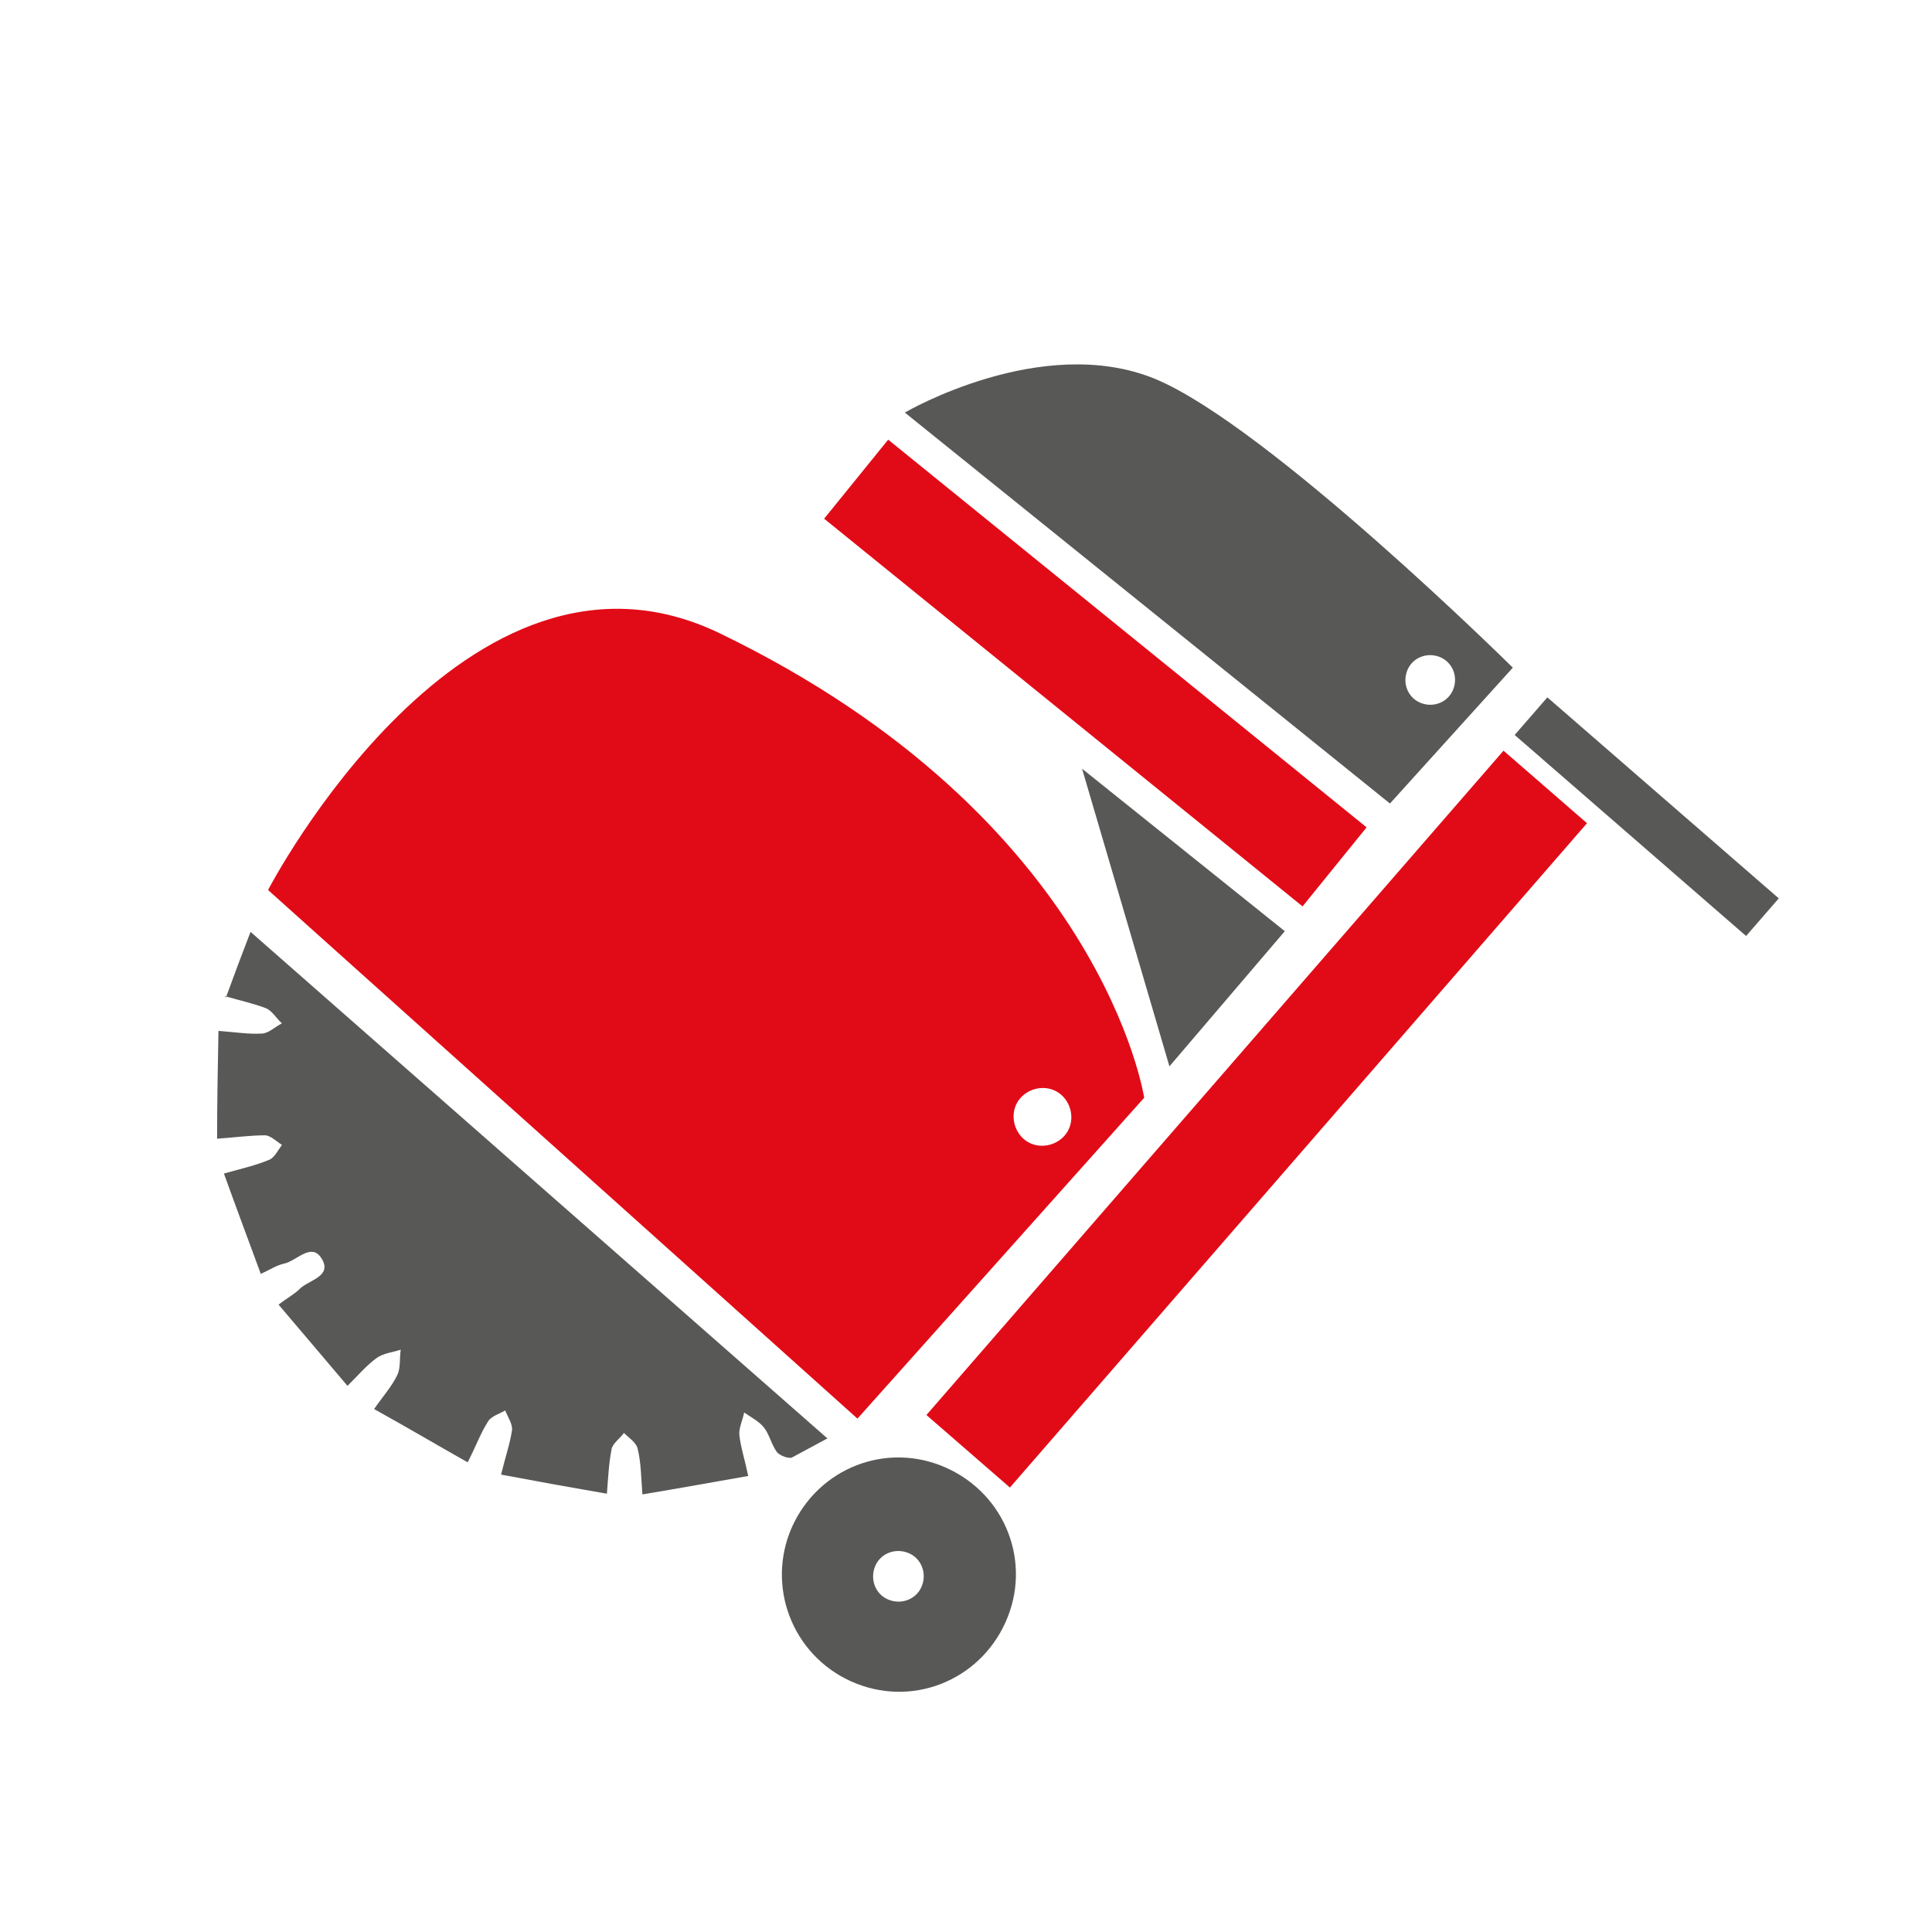
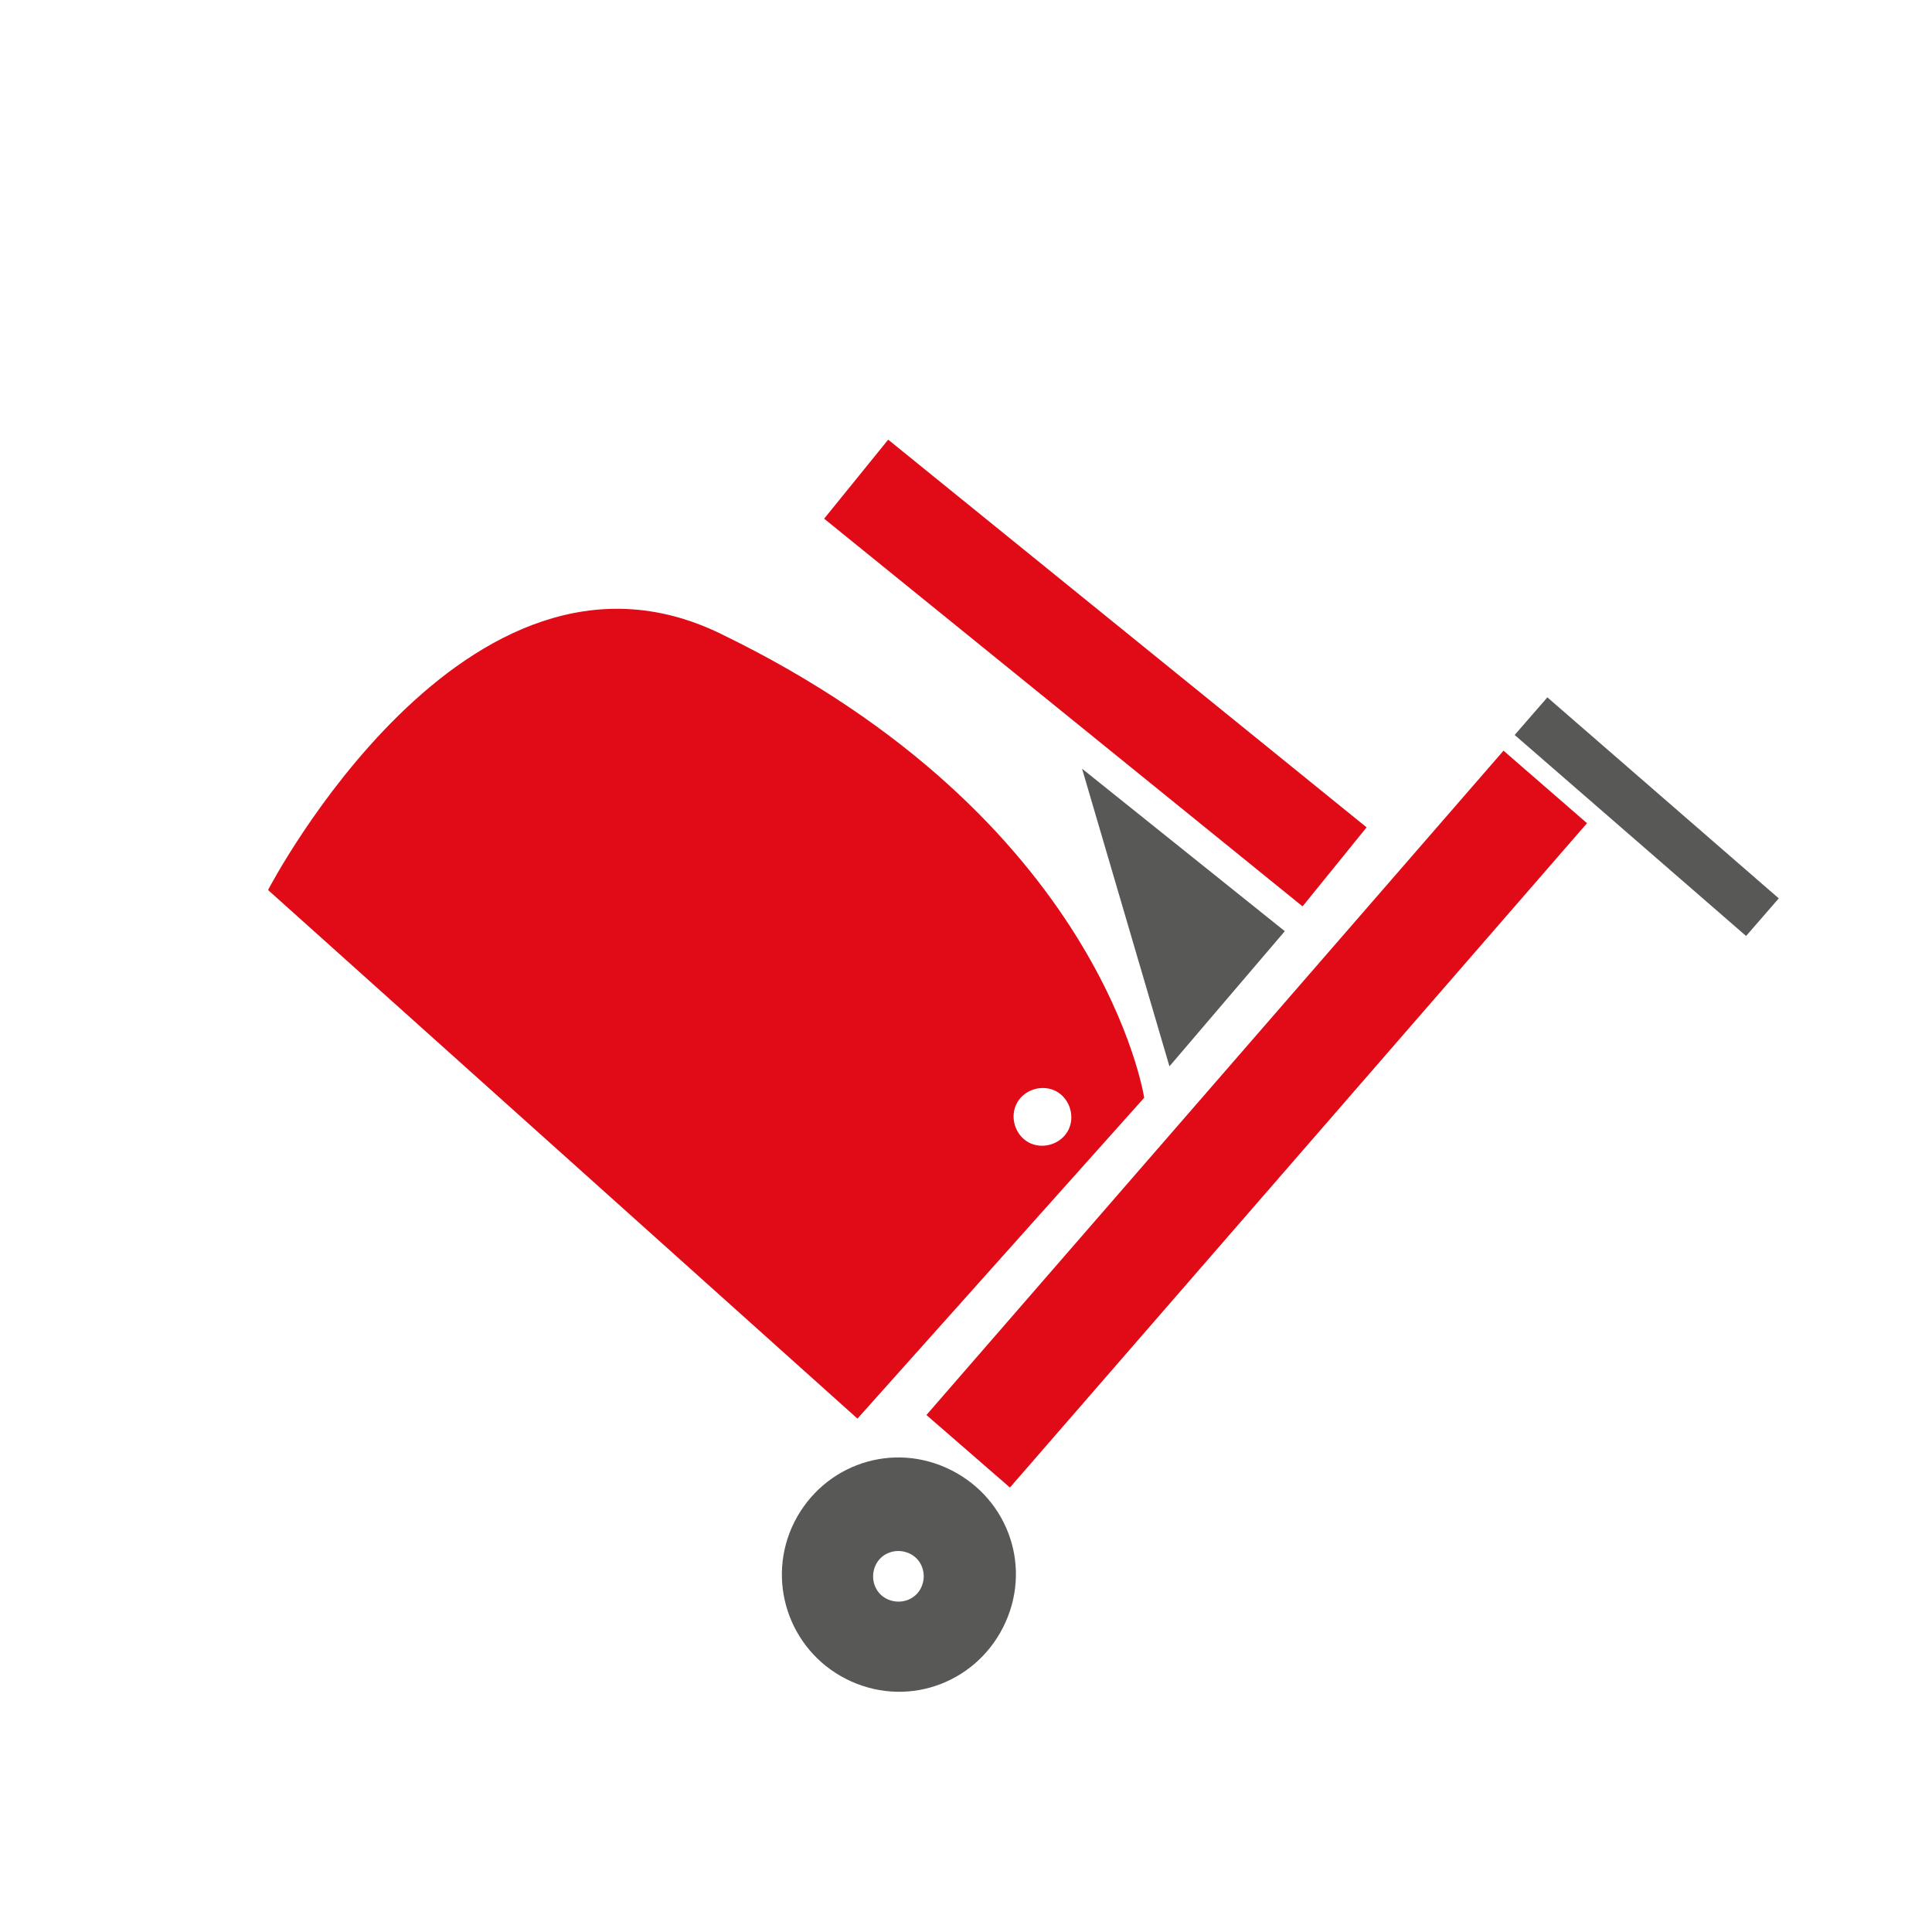
<svg xmlns="http://www.w3.org/2000/svg" version="1.1" viewBox="0 0 28.3 28.3">
  <defs>
    <style>
      .cls-1 {
        fill: #585856;
      }

      .cls-2 {
        fill: #e10b17;
      }
    </style>
  </defs>
  <g>
    <g id="Layer_1">
      <g>
-         <path class="cls-1" d="M3.31,14.61c.12-.33.24-.65.36-.96l8.45,7.42c-.17.09-.35.19-.52.28-.05.02-.18-.03-.22-.08-.08-.11-.11-.26-.19-.36-.07-.09-.19-.15-.29-.22-.02.11-.08.23-.07.33.02.18.08.36.13.6-.51.09-1.01.18-1.55.27-.02-.26-.02-.47-.07-.67-.02-.09-.13-.16-.2-.23-.06.08-.16.15-.18.23-.04.2-.05.4-.07.66-.52-.09-1.02-.18-1.55-.28.06-.25.13-.45.16-.65.01-.09-.06-.19-.1-.29-.08.05-.2.08-.25.16-.11.17-.18.37-.3.6-.46-.26-.9-.52-1.37-.78.13-.19.26-.33.34-.5.05-.1.03-.24.05-.37-.12.04-.25.05-.35.12-.14.1-.26.24-.43.41-.34-.4-.66-.78-1.01-1.19.13-.1.23-.15.31-.23.13-.13.47-.18.33-.43-.15-.27-.37.02-.56.06-.1.02-.19.08-.34.15-.18-.49-.36-.97-.54-1.47.25-.07.47-.12.66-.2.08-.03.13-.14.19-.22-.08-.05-.17-.14-.25-.14-.21,0-.43.03-.7.05,0-.54.01-1.04.02-1.58.25.02.44.05.63.04.1,0,.2-.1.3-.15-.08-.07-.14-.18-.23-.22-.18-.07-.37-.11-.61-.18Z" />
        <path class="cls-1" d="M11.6,22.37c-.38.86,0,1.87.87,2.26s1.87,0,2.26-.87,0-1.87-.87-2.26-1.87,0-2.26.87ZM12.82,22.94c.08-.19.3-.27.49-.19s.27.3.19.49-.3.27-.49.19-.27-.3-.19-.49Z" />
        <rect class="cls-2" x="17.58" y="9.95" width="1.62" height="12.89" transform="translate(21.54 40.83) rotate(-139.02)" />
        <rect class="cls-1" x="21.87" y="11.6" width="4.49" height=".73" transform="translate(34.48 36.81) rotate(-139.02)" />
-         <path class="cls-1" d="M13.25,6.04l7.11,5.73,1.8-1.99s-3.58-3.54-5.24-4.23c-1.66-.68-3.66.49-3.66.49ZM20.61,9.83c.07-.19.28-.28.47-.21s.28.28.21.47-.28.28-.47.21-.28-.28-.21-.47Z" />
        <path class="cls-2" d="M3.93,13.04l8.63,7.74,4.2-4.7s-.61-4.09-6.21-6.8c-3.73-1.81-6.62,3.75-6.62,3.75ZM14.88,16.19c.09-.21.35-.31.56-.22s.31.35.22.56-.35.31-.56.22-.31-.35-.22-.56Z" />
        <rect class="cls-2" x="11.54" y="9.11" width="9.02" height="1.49" transform="translate(22.31 27.62) rotate(-140.98)" />
        <polygon class="cls-1" points="18.82 13.64 17.13 15.62 15.85 11.26 18.82 13.64" />
      </g>
    </g>
  </g>
</svg>